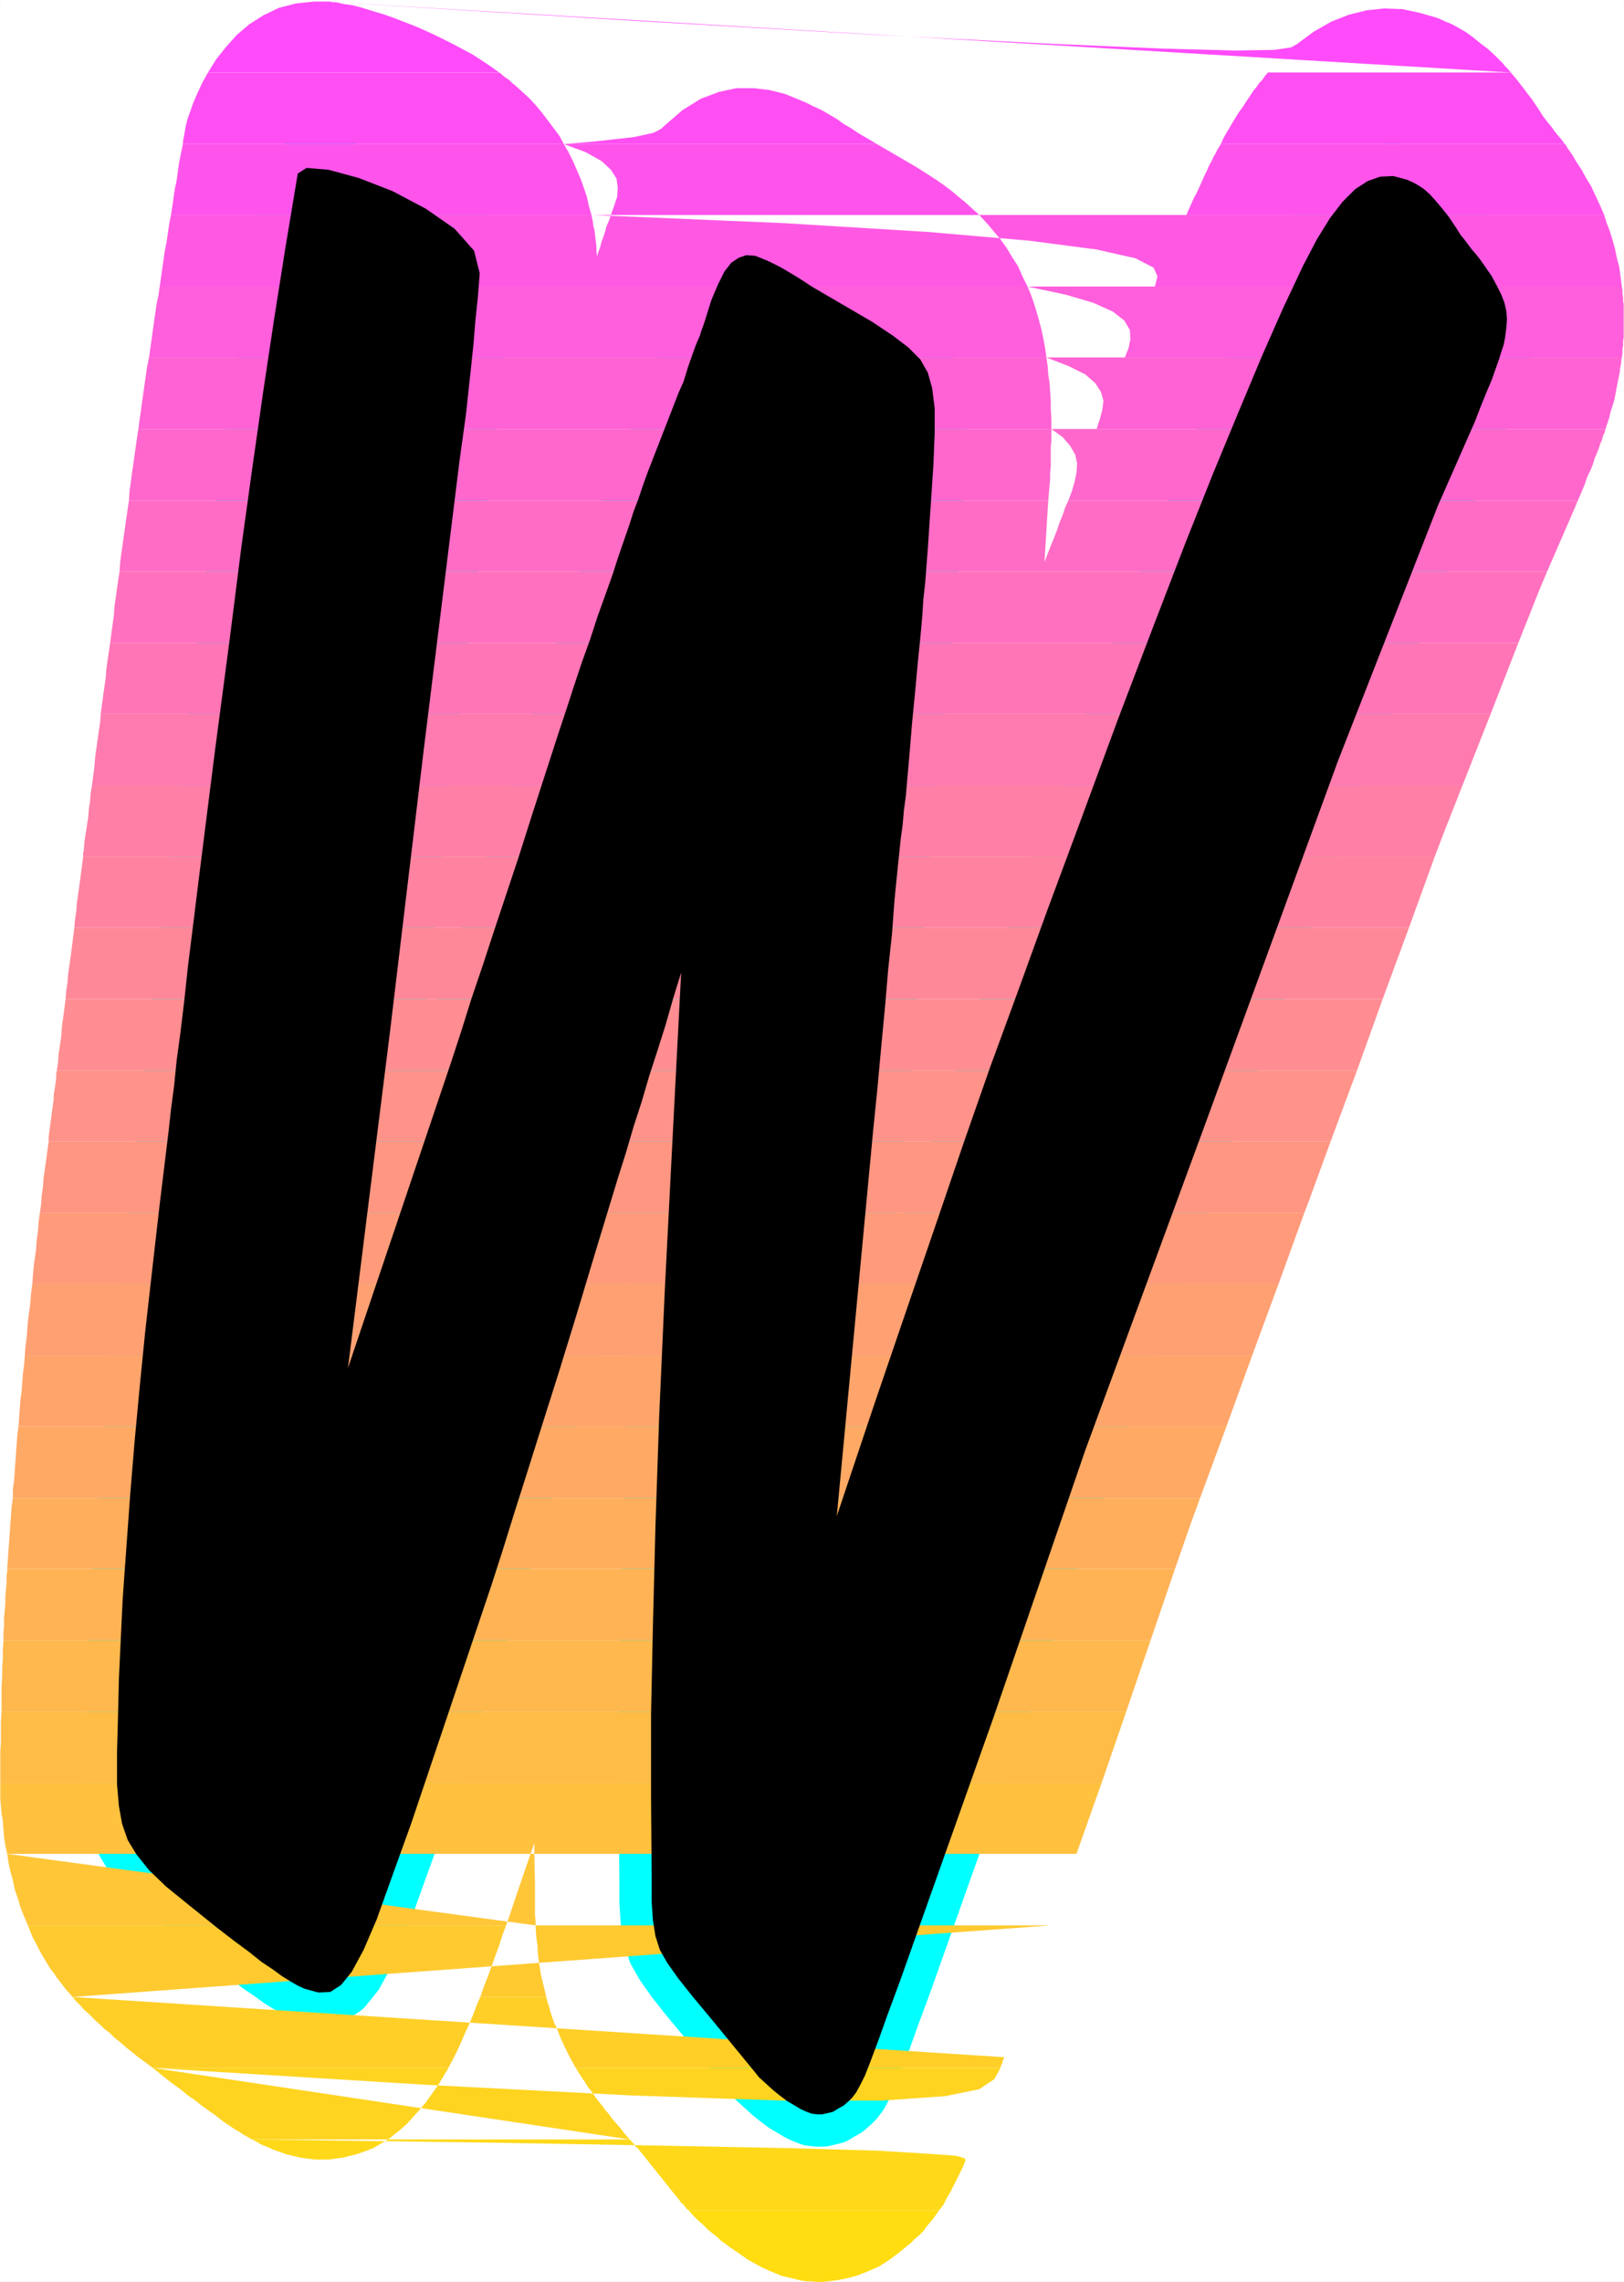
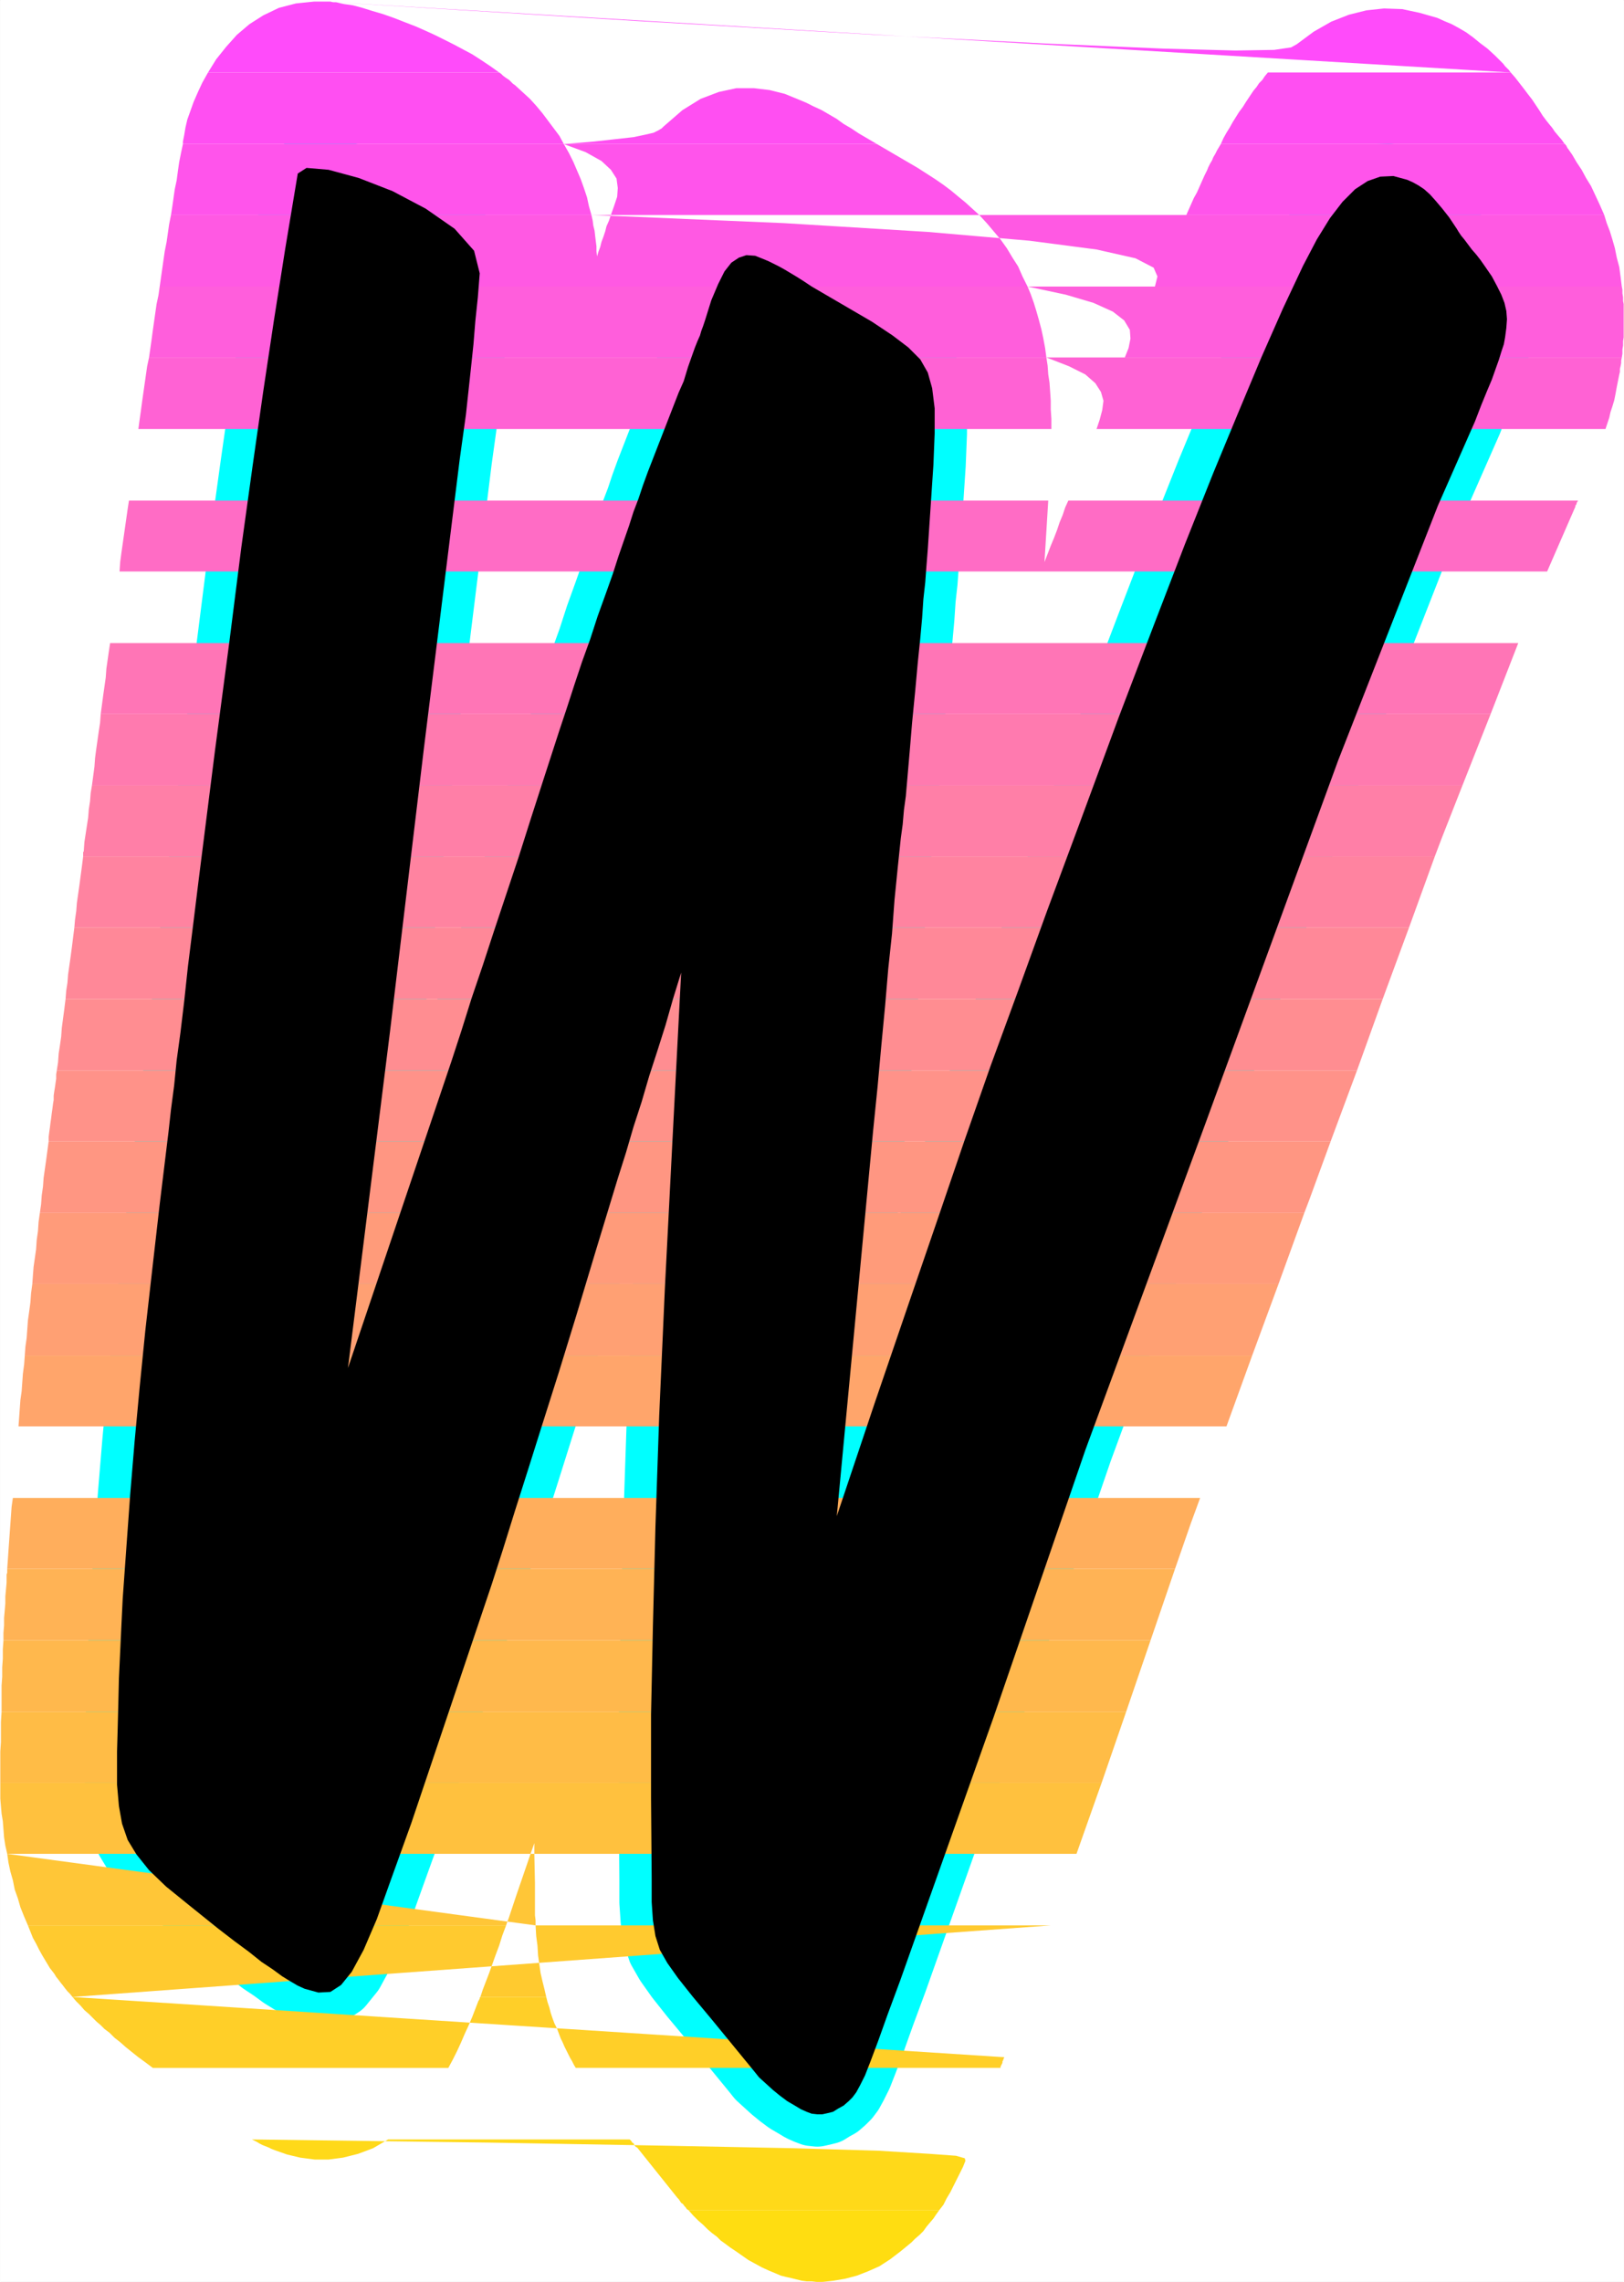
<svg xmlns="http://www.w3.org/2000/svg" xmlns:ns1="http://sodipodi.sourceforge.net/DTD/sodipodi-0.dtd" xmlns:ns2="http://www.inkscape.org/namespaces/inkscape" version="1.0" width="110.648mm" height="155.455mm" id="svg35" ns1:docname="Sunrise Condensed W 1.wmf">
  <rect width="100%" height="100%" fill="#333333" stroke="none" />
  <ns1:namedview id="namedview35" pagecolor="#ffffff" bordercolor="#000000" borderopacity="0.25" ns2:showpageshadow="2" ns2:pageopacity="0.0" ns2:pagecheckerboard="0" ns2:deskcolor="#d1d1d1" ns2:document-units="mm" />
  <defs id="defs1">
    <pattern id="WMFhbasepattern" patternUnits="userSpaceOnUse" width="6" height="6" x="0" y="0" />
  </defs>
  <path style="fill:#ffffff;fill-opacity:1;fill-rule:evenodd;stroke:#ffffff;stroke-width:0.162px;stroke-linecap:round;stroke-linejoin:round;stroke-miterlimit:4;stroke-dasharray:none;stroke-opacity:1" d="M 0.081,0.081 V 587.465 H 418.115 V 0.081 v 0 z" id="path1" />
-   <path style="fill:#000000;fill-opacity:1;fill-rule:evenodd;stroke:#00ffff;stroke-width:16.644px;stroke-linecap:round;stroke-linejoin:round;stroke-miterlimit:4;stroke-dasharray:none;stroke-opacity:1" d="m 215.481,390.323 9.372,-99.379 1.131,-11.15 0.97,-10.665 0.97,-10.18 0.808,-9.534 0.97,-9.049 0.646,-8.726 0.808,-8.08 0.808,-7.756 0.485,-3.555 0.323,-3.717 0.485,-3.555 0.323,-3.717 0.323,-3.717 0.323,-3.717 0.323,-3.878 0.323,-3.878 0.808,-8.241 0.646,-7.11 0.646,-6.302 0.485,-5.333 0.323,-4.848 0.485,-4.363 0.323,-4.363 0.323,-4.04 1.454,-21.815 0.323,-8.08 v -6.464 l -0.646,-5.171 -1.131,-4.04 -1.939,-3.393 -3.07,-3.07 -4.04,-3.07 -5.332,-3.555 -15.513,-9.049 -1.939,-1.293 -1.778,-1.131 -1.616,-0.97 -1.616,-0.97 -1.454,-0.808 -1.293,-0.646 -1.293,-0.646 -1.131,-0.485 -2.424,-0.97 -2.262,-0.162 -1.939,0.646 -1.939,1.293 -1.778,2.262 -1.616,3.232 -1.777,4.201 -1.616,5.171 -0.485,1.454 -0.485,1.293 -0.323,1.131 -0.646,1.454 -0.646,1.616 -0.808,2.262 -0.97,2.747 -1.131,3.717 -1.293,2.909 -1.131,2.909 -1.131,2.909 -1.131,2.909 -1.131,2.909 -1.131,2.909 -1.131,2.909 -1.131,2.909 -1.293,3.555 -1.131,3.393 -1.293,3.393 -1.131,3.555 -1.293,3.717 -1.454,4.201 -1.454,4.525 -1.778,5.009 -2.101,5.817 -1.939,5.979 -2.101,5.817 -1.939,5.817 -1.939,5.979 -1.939,5.817 -1.939,5.979 -1.939,5.979 -3.393,10.503 -3.232,10.18 -3.232,9.695 -3.07,9.211 -2.909,8.888 -2.909,8.564 -2.585,8.241 -2.585,7.918 -26.662,79.018 10.827,-86.613 8.726,-72.878 9.211,-74.332 0.808,-5.817 0.808,-5.817 0.646,-5.979 0.646,-5.979 0.646,-6.14 0.485,-5.979 0.646,-6.14 0.485,-6.14 -1.454,-5.817 -5.009,-5.656 -7.433,-5.171 -8.564,-4.525 -8.726,-3.393 -7.756,-2.101 -5.656,-0.485 -2.262,1.454 -3.232,19.391 -2.909,18.421 -2.747,18.26 -2.747,19.229 -2.909,21.007 -3.07,24.239 -3.717,28.117 -4.201,33.288 -1.454,11.796 -1.293,10.342 -0.97,9.049 -0.97,8.08 -0.97,7.11 -0.646,6.464 -0.808,6.14 -0.646,5.817 -2.262,18.583 -1.939,16.967 -1.777,15.674 -1.454,14.543 -1.293,13.897 -1.131,13.574 -0.97,13.412 -0.97,13.574 -0.323,6.625 -0.323,6.948 -0.323,6.787 -0.162,6.787 -0.162,6.302 -0.162,5.817 v 4.848 3.717 l 0.485,5.494 0.808,4.525 1.454,4.201 2.262,3.717 3.232,4.04 4.363,4.201 5.979,4.848 7.433,5.979 4.201,3.232 3.717,2.747 3.232,2.585 2.909,1.939 2.424,1.778 2.101,1.293 1.939,1.131 1.777,0.808 3.555,0.97 3.07,-0.162 2.747,-1.778 2.747,-3.393 3.07,-5.656 3.393,-7.918 3.878,-10.827 5.009,-13.897 20.684,-61.405 2.909,-9.049 3.07,-9.857 3.393,-10.665 3.717,-11.796 4.201,-13.25 4.525,-14.705 5.009,-16.644 5.656,-18.583 2.101,-6.625 1.939,-6.625 2.101,-6.464 1.939,-6.625 2.101,-6.464 2.101,-6.625 1.939,-6.787 2.101,-6.787 -2.262,43.63 -1.939,37.812 -1.454,32.641 -0.97,28.602 -0.646,25.37 -0.485,22.946 v 21.492 l 0.162,20.845 v 5.979 l 0.323,4.686 0.646,4.04 1.131,3.555 1.939,3.393 2.747,3.878 3.717,4.686 4.848,5.817 10.988,13.412 1.293,1.616 1.777,1.616 1.777,1.616 1.778,1.454 1.939,1.454 1.939,1.131 1.616,0.97 1.454,0.646 1.293,0.485 1.454,0.162 h 1.293 l 1.454,-0.323 1.293,-0.323 1.293,-0.808 1.454,-0.808 1.293,-1.131 0.97,-0.97 0.97,-1.293 0.97,-1.778 1.293,-2.585 1.454,-3.717 1.939,-5.171 2.424,-6.787 3.232,-8.726 24.077,-67.868 23.592,-68.676 31.025,-84.351 34.096,-93.238 25.693,-65.606 9.534,-21.653 1.616,-4.201 1.454,-3.555 1.293,-3.07 0.97,-2.747 0.808,-2.262 0.646,-2.101 0.646,-1.939 0.323,-1.778 0.323,-2.424 0.162,-2.262 -0.162,-2.101 -0.485,-2.101 -0.808,-2.101 -1.131,-2.262 -1.293,-2.424 -1.778,-2.585 -1.131,-1.616 -1.131,-1.454 -1.131,-1.293 -0.97,-1.293 -0.97,-1.293 -0.808,-0.97 -0.646,-0.97 -0.485,-0.808 -1.939,-2.909 -1.777,-2.262 -1.778,-2.101 -1.454,-1.616 -1.454,-1.293 -1.454,-0.97 -1.454,-0.808 -1.454,-0.646 -3.555,-0.97 -3.393,0.162 -3.232,1.131 -3.232,2.101 -3.232,3.232 -3.232,4.201 -3.393,5.494 -3.555,6.787 -5.171,10.988 -5.494,12.443 -5.817,13.897 -6.625,15.998 -7.272,18.26 -8.08,21.007 -9.049,23.754 -10.019,27.147 -8.403,22.623 -7.433,20.522 -7.11,19.391 -6.787,19.391 -6.948,20.36 -7.595,22.138 -8.564,25.047 z" id="path2" />
+   <path style="fill:#000000;fill-opacity:1;fill-rule:evenodd;stroke:#00ffff;stroke-width:16.644px;stroke-linecap:round;stroke-linejoin:round;stroke-miterlimit:4;stroke-dasharray:none;stroke-opacity:1" d="m 215.481,390.323 9.372,-99.379 1.131,-11.15 0.97,-10.665 0.97,-10.18 0.808,-9.534 0.97,-9.049 0.646,-8.726 0.808,-8.08 0.808,-7.756 0.485,-3.555 0.323,-3.717 0.485,-3.555 0.323,-3.717 0.323,-3.717 0.323,-3.717 0.323,-3.878 0.323,-3.878 0.808,-8.241 0.646,-7.11 0.646,-6.302 0.485,-5.333 0.323,-4.848 0.485,-4.363 0.323,-4.363 0.323,-4.04 1.454,-21.815 0.323,-8.08 v -6.464 l -0.646,-5.171 -1.131,-4.04 -1.939,-3.393 -3.07,-3.07 -4.04,-3.07 -5.332,-3.555 -15.513,-9.049 -1.939,-1.293 -1.778,-1.131 -1.616,-0.97 -1.616,-0.97 -1.454,-0.808 -1.293,-0.646 -1.293,-0.646 -1.131,-0.485 -2.424,-0.97 -2.262,-0.162 -1.939,0.646 -1.939,1.293 -1.778,2.262 -1.616,3.232 -1.777,4.201 -1.616,5.171 -0.485,1.454 -0.485,1.293 -0.323,1.131 -0.646,1.454 -0.646,1.616 -0.808,2.262 -0.97,2.747 -1.131,3.717 -1.293,2.909 -1.131,2.909 -1.131,2.909 -1.131,2.909 -1.131,2.909 -1.131,2.909 -1.131,2.909 -1.131,2.909 -1.293,3.555 -1.131,3.393 -1.293,3.393 -1.131,3.555 -1.293,3.717 -1.454,4.201 -1.454,4.525 -1.778,5.009 -2.101,5.817 -1.939,5.979 -2.101,5.817 -1.939,5.817 -1.939,5.979 -1.939,5.817 -1.939,5.979 -1.939,5.979 -3.393,10.503 -3.232,10.18 -3.232,9.695 -3.07,9.211 -2.909,8.888 -2.909,8.564 -2.585,8.241 -2.585,7.918 -26.662,79.018 10.827,-86.613 8.726,-72.878 9.211,-74.332 0.808,-5.817 0.808,-5.817 0.646,-5.979 0.646,-5.979 0.646,-6.14 0.485,-5.979 0.646,-6.14 0.485,-6.14 -1.454,-5.817 -5.009,-5.656 -7.433,-5.171 -8.564,-4.525 -8.726,-3.393 -7.756,-2.101 -5.656,-0.485 -2.262,1.454 -3.232,19.391 -2.909,18.421 -2.747,18.26 -2.747,19.229 -2.909,21.007 -3.07,24.239 -3.717,28.117 -4.201,33.288 -1.454,11.796 -1.293,10.342 -0.97,9.049 -0.97,8.08 -0.97,7.11 -0.646,6.464 -0.808,6.14 -0.646,5.817 -2.262,18.583 -1.939,16.967 -1.777,15.674 -1.454,14.543 -1.293,13.897 -1.131,13.574 -0.97,13.412 -0.97,13.574 -0.323,6.625 -0.323,6.948 -0.323,6.787 -0.162,6.787 -0.162,6.302 -0.162,5.817 v 4.848 3.717 l 0.485,5.494 0.808,4.525 1.454,4.201 2.262,3.717 3.232,4.04 4.363,4.201 5.979,4.848 7.433,5.979 4.201,3.232 3.717,2.747 3.232,2.585 2.909,1.939 2.424,1.778 2.101,1.293 1.939,1.131 1.777,0.808 3.555,0.97 3.07,-0.162 2.747,-1.778 2.747,-3.393 3.07,-5.656 3.393,-7.918 3.878,-10.827 5.009,-13.897 20.684,-61.405 2.909,-9.049 3.07,-9.857 3.393,-10.665 3.717,-11.796 4.201,-13.25 4.525,-14.705 5.009,-16.644 5.656,-18.583 2.101,-6.625 1.939,-6.625 2.101,-6.464 1.939,-6.625 2.101,-6.464 2.101,-6.625 1.939,-6.787 2.101,-6.787 -2.262,43.63 -1.939,37.812 -1.454,32.641 -0.97,28.602 -0.646,25.37 -0.485,22.946 v 21.492 l 0.162,20.845 v 5.979 l 0.323,4.686 0.646,4.04 1.131,3.555 1.939,3.393 2.747,3.878 3.717,4.686 4.848,5.817 10.988,13.412 1.293,1.616 1.777,1.616 1.777,1.616 1.778,1.454 1.939,1.454 1.939,1.131 1.616,0.97 1.454,0.646 1.293,0.485 1.454,0.162 l 1.454,-0.323 1.293,-0.323 1.293,-0.808 1.454,-0.808 1.293,-1.131 0.97,-0.97 0.97,-1.293 0.97,-1.778 1.293,-2.585 1.454,-3.717 1.939,-5.171 2.424,-6.787 3.232,-8.726 24.077,-67.868 23.592,-68.676 31.025,-84.351 34.096,-93.238 25.693,-65.606 9.534,-21.653 1.616,-4.201 1.454,-3.555 1.293,-3.07 0.97,-2.747 0.808,-2.262 0.646,-2.101 0.646,-1.939 0.323,-1.778 0.323,-2.424 0.162,-2.262 -0.162,-2.101 -0.485,-2.101 -0.808,-2.101 -1.131,-2.262 -1.293,-2.424 -1.778,-2.585 -1.131,-1.616 -1.131,-1.454 -1.131,-1.293 -0.97,-1.293 -0.97,-1.293 -0.808,-0.97 -0.646,-0.97 -0.485,-0.808 -1.939,-2.909 -1.777,-2.262 -1.778,-2.101 -1.454,-1.616 -1.454,-1.293 -1.454,-0.97 -1.454,-0.808 -1.454,-0.646 -3.555,-0.97 -3.393,0.162 -3.232,1.131 -3.232,2.101 -3.232,3.232 -3.232,4.201 -3.393,5.494 -3.555,6.787 -5.171,10.988 -5.494,12.443 -5.817,13.897 -6.625,15.998 -7.272,18.26 -8.08,21.007 -9.049,23.754 -10.019,27.147 -8.403,22.623 -7.433,20.522 -7.11,19.391 -6.787,19.391 -6.948,20.36 -7.595,22.138 -8.564,25.047 z" id="path2" />
  <path style="fill:#ff4bfa;fill-opacity:1;fill-rule:evenodd;stroke:none" d="m 80.876,0.404 -4.686,0.485 -4.363,1.131 -4.04,1.939 -3.555,2.262 -3.232,2.747 -2.747,3.07 -2.585,3.232 -2.101,3.393 h 74.978 l -2.262,-1.616 -2.424,-1.616 -2.262,-1.454 -2.424,-1.293 -2.424,-1.293 -2.262,-1.131 -2.262,-1.131 -2.101,-0.97 -2.909,-1.293 L 104.307,5.736 101.398,4.605 98.651,3.636 95.904,2.828 93.318,2.02 90.895,1.374 88.632,1.05 87.824,0.889 87.178,0.727 86.532,0.566 H 85.724 L 85.077,0.404 H 84.431 83.785 83.138 Z m 2.262,0 81.118,5.009 61.243,3.555 44.114,2.262 30.056,1.293 18.421,0.485 10.019,-0.162 4.363,-0.646 1.454,-0.808 4.363,-3.232 4.525,-2.585 4.525,-1.778 4.525,-1.131 4.525,-0.485 4.686,0.162 4.525,0.97 4.525,1.293 1.778,0.808 1.939,0.808 1.777,0.97 1.939,1.131 1.777,1.293 1.777,1.454 1.939,1.454 1.939,1.778 0.485,0.485 0.485,0.485 0.646,0.646 0.485,0.485 0.485,0.646 0.485,0.485 0.485,0.485 0.485,0.646 z" id="path3" />
  <path style="fill:#ff4ff2;fill-opacity:1;fill-rule:evenodd;stroke:none" d="M 47.104,37.085 V 36.924 36.762 36.6 36.439 l 0.323,-1.616 0.323,-1.939 0.485,-2.101 0.808,-2.262 0.808,-2.262 1.131,-2.585 1.131,-2.424 1.454,-2.585 h 74.978 l 0.485,0.323 0.485,0.485 0.646,0.485 0.485,0.323 0.485,0.323 0.485,0.485 0.485,0.485 0.485,0.323 1.939,1.778 1.939,1.778 1.616,1.778 1.616,1.939 1.454,1.939 1.454,1.939 1.454,1.939 1.131,2.101 z m 98.085,0 7.756,-0.646 5.817,-0.646 4.363,-0.485 3.07,-0.646 2.101,-0.485 1.293,-0.646 0.808,-0.485 0.485,-0.485 4.848,-4.201 4.686,-2.909 4.686,-1.778 4.525,-0.97 h 4.525 l 4.04,0.485 3.878,0.97 3.555,1.454 1.939,0.808 1.939,0.97 2.101,0.97 1.939,1.131 1.939,1.131 1.777,1.293 1.939,1.131 1.939,1.293 4.686,2.747 h -58.657 z m 169.185,0 0.646,-1.454 0.808,-1.454 0.808,-1.293 0.808,-1.454 0.808,-1.293 0.808,-1.293 0.97,-1.293 0.808,-1.293 0.646,-0.97 0.646,-0.97 0.646,-0.97 0.808,-0.97 0.646,-0.97 0.808,-0.808 0.646,-0.97 0.808,-0.97 h 62.535 l 1.131,1.293 1.131,1.454 1.131,1.454 0.97,1.293 1.131,1.454 0.97,1.454 0.97,1.454 0.808,1.293 0.485,0.646 0.485,0.646 0.646,0.808 0.808,0.97 0.646,0.97 0.808,0.97 0.97,1.131 0.808,1.131 z" id="path4" />
  <path style="fill:#ff54eb;fill-opacity:1;fill-rule:evenodd;stroke:none" d="m 47.104,37.085 -0.485,2.262 -0.485,2.424 -0.323,2.262 -0.323,2.424 -0.485,2.262 -0.323,2.262 -0.323,2.262 -0.323,2.101 H 152.299 l -0.646,-2.262 -0.485,-2.262 -0.808,-2.424 -0.808,-2.262 -0.97,-2.262 -0.97,-2.262 -1.131,-2.262 -1.293,-2.262 z m 98.085,0 5.656,2.101 4.04,2.262 2.424,2.262 1.454,2.262 0.323,2.424 -0.162,2.262 -0.808,2.424 -0.808,2.262 h 94.853 l -1.777,-1.616 -1.777,-1.616 -1.778,-1.454 -1.939,-1.616 -1.939,-1.454 -2.101,-1.454 -2.262,-1.454 -2.262,-1.454 -10.503,-6.14 h -58.657 z m 160.298,18.26 0.646,-1.454 0.646,-1.454 0.646,-1.454 0.808,-1.454 0.646,-1.454 0.646,-1.454 0.646,-1.454 0.646,-1.293 0.323,-0.808 0.485,-0.97 0.485,-0.808 0.323,-0.808 0.485,-0.808 0.485,-0.97 0.485,-0.808 0.485,-0.808 h 88.551 0.162 v 0.162 l 0.162,0.162 0.162,0.162 v 0.162 l 0.162,0.162 v 0.162 l 0.162,0.162 1.131,1.616 1.131,1.939 1.293,1.939 1.131,2.101 1.293,2.101 1.131,2.424 1.131,2.424 1.131,2.585 z" id="path5" />
  <path style="fill:#ff59e3;fill-opacity:1;fill-rule:evenodd;stroke:none" d="m 44.033,55.345 -0.485,2.424 -0.323,2.262 -0.323,2.262 -0.485,2.424 -0.323,2.262 -0.323,2.262 -0.323,2.262 -0.323,2.262 H 264.604 l -1.293,-2.585 -1.131,-2.585 -1.454,-2.262 -1.454,-2.424 -1.616,-2.262 -1.777,-2.101 -1.778,-2.101 -1.939,-2.101 h -94.853 l -0.485,1.454 -0.646,1.454 -0.323,1.293 -0.485,1.454 -0.485,1.293 -0.323,1.293 -0.485,1.293 -0.323,1.131 -0.162,-1.293 v -1.293 l -0.162,-1.293 -0.162,-1.293 -0.162,-1.454 -0.323,-1.293 -0.162,-1.293 -0.323,-1.454 z m 108.265,0 49.608,2.101 37.004,2.262 26.178,2.262 17.29,2.262 10.019,2.262 4.686,2.424 0.97,2.262 -0.646,2.585 h 120.223 l -0.323,-2.585 -0.323,-2.424 -0.646,-2.424 -0.485,-2.424 -0.646,-2.262 -0.646,-2.101 -0.808,-2.101 -0.646,-2.101 z" id="path6" />
  <path style="fill:#ff5edc;fill-opacity:1;fill-rule:evenodd;stroke:none" d="m 41.125,73.766 -0.323,2.262 -0.485,2.262 -0.323,2.262 -0.323,2.262 -0.323,2.262 -0.323,2.424 -0.323,2.262 -0.323,2.262 H 269.452 l -0.323,-2.424 -0.485,-2.585 -0.485,-2.262 -0.646,-2.424 -0.646,-2.262 -0.646,-2.101 -0.808,-2.262 -0.808,-1.939 z m 223.479,0 9.857,2.101 7.11,2.101 5.009,2.262 2.909,2.262 1.454,2.424 0.162,2.262 -0.485,2.424 -0.97,2.424 h 127.979 l 0.162,-0.97 v -1.131 l 0.162,-0.97 v -1.131 l 0.162,-0.97 V 85.724 84.755 83.785 81.2 80.23 79.26 78.291 l -0.162,-0.808 v -0.97 l -0.162,-0.97 v -0.97 l -0.162,-0.808 z" id="path7" />
  <path style="fill:#ff62d4;fill-opacity:1;fill-rule:evenodd;stroke:none" d="m 38.378,92.026 -0.485,2.262 -0.323,2.262 -0.323,2.262 -0.323,2.262 -0.323,2.262 -0.323,2.424 -0.323,2.262 -0.323,2.424 H 270.744 v -2.585 l -0.162,-2.424 v -2.262 l -0.162,-2.424 -0.162,-2.262 -0.323,-2.101 -0.162,-2.262 -0.323,-2.101 z m 231.074,0 5.817,2.262 4.201,2.101 2.585,2.262 1.454,2.262 0.646,2.262 -0.323,2.424 -0.646,2.424 -0.808,2.424 h 131.05 l 0.485,-1.454 0.485,-1.454 0.323,-1.454 0.485,-1.454 0.485,-1.616 0.323,-1.616 0.323,-1.777 0.323,-1.616 0.162,-0.808 0.162,-0.808 0.162,-0.646 v -0.808 l 0.162,-0.646 0.162,-0.808 v -0.646 l 0.162,-0.808 z" id="path8" />
-   <path style="fill:#ff67cd;fill-opacity:1;fill-rule:evenodd;stroke:none" d="m 35.631,110.448 -0.323,2.101 -0.323,2.262 -0.323,2.262 -0.323,2.262 -0.323,2.262 -0.323,2.424 -0.323,2.262 -0.162,2.585 H 269.937 l 0.485,-5.656 v -1.616 l 0.162,-1.616 v -1.616 -1.616 -1.616 l 0.162,-1.616 v -1.616 -1.454 z m 235.114,0 2.909,2.101 1.939,2.262 1.293,2.262 0.485,2.262 -0.162,2.262 -0.485,2.424 -0.646,2.262 -0.97,2.585 h 131.211 l 0.97,-2.262 0.808,-1.939 0.646,-1.939 0.808,-1.616 0.646,-1.616 0.485,-1.616 0.646,-1.454 0.485,-1.293 0.162,-0.485 0.162,-0.646 0.323,-0.485 0.162,-0.646 0.162,-0.646 0.323,-0.646 0.162,-0.485 0.162,-0.646 z" id="path9" />
  <path style="fill:#ff6cc5;fill-opacity:1;fill-rule:evenodd;stroke:none" d="m 33.207,128.869 -0.323,2.101 -0.323,2.262 -0.323,2.262 -0.323,2.262 -0.323,2.262 -0.323,2.262 -0.323,2.424 -0.162,2.424 H 398.401 l 7.11,-16.321 0.162,-0.323 v -0.323 l 0.162,-0.162 0.162,-0.323 v -0.162 l 0.162,-0.323 0.162,-0.162 v -0.162 H 275.107 l -0.808,1.778 -0.646,1.939 -0.808,1.939 -0.646,1.939 -0.808,2.101 -0.808,1.939 -0.808,2.101 -0.808,2.101 0.97,-15.836 z" id="path10" />
-   <path style="fill:#ff71be;fill-opacity:1;fill-rule:evenodd;stroke:none" d="m 30.783,147.129 -0.323,2.101 -0.323,2.262 -0.323,2.262 -0.323,2.262 -0.162,2.262 -0.323,2.424 -0.323,2.262 -0.323,2.585 H 390.968 l 5.332,-13.412 2.101,-5.009 z" id="path11" />
  <path style="fill:#ff75b6;fill-opacity:1;fill-rule:evenodd;stroke:none" d="m 28.359,165.55 -0.323,2.101 -0.323,2.262 -0.323,2.262 -0.162,2.262 -0.323,2.262 -0.323,2.262 -0.323,2.424 -0.323,2.424 H 383.858 l 7.11,-18.26 z" id="path12" />
  <path style="fill:#ff7aaf;fill-opacity:1;fill-rule:evenodd;stroke:none" d="m 25.935,183.81 -0.162,2.262 -0.323,2.101 -0.323,2.262 -0.323,2.262 -0.323,2.424 -0.162,2.262 -0.323,2.424 -0.323,2.424 H 376.586 l 7.272,-18.421 z" id="path13" />
  <path style="fill:#ff7fa7;fill-opacity:1;fill-rule:evenodd;stroke:none" d="m 21.411,220.491 v -0.162 -0.162 -0.162 -0.323 -0.162 -0.162 l 0.162,-0.162 v -0.162 l 0.162,-2.262 0.323,-2.101 0.323,-2.101 0.323,-2.101 0.162,-2.101 0.323,-2.101 0.162,-2.101 0.323,-1.939 H 376.586 l -5.332,13.574 -1.778,4.686 z" id="path14" />
  <path style="fill:#ff83a0;fill-opacity:1;fill-rule:evenodd;stroke:none" d="m 21.411,220.491 -0.323,2.585 -0.323,2.424 -0.323,2.424 -0.323,2.262 -0.323,2.262 -0.162,2.101 -0.323,2.262 -0.162,1.939 H 362.851 l 6.625,-18.26 z" id="path15" />
  <path style="fill:#ff8898;fill-opacity:1;fill-rule:evenodd;stroke:none" d="m 19.148,238.751 -0.323,2.585 -0.323,2.585 -0.323,2.424 -0.323,2.262 -0.323,2.262 -0.162,2.101 -0.323,2.101 -0.162,2.101 H 356.064 l 6.787,-18.421 z" id="path16" />
  <path style="fill:#ff8d91;fill-opacity:1;fill-rule:evenodd;stroke:none" d="m 16.886,257.172 -0.323,2.585 -0.323,2.424 -0.323,2.424 -0.162,2.262 -0.323,2.262 -0.323,2.101 -0.162,2.262 -0.323,2.101 H 349.439 l 6.625,-18.421 z" id="path17" />
  <path style="fill:#ff9289;fill-opacity:1;fill-rule:evenodd;stroke:none" d="m 12.523,293.853 v -1.131 l 0.162,-1.293 0.162,-1.131 0.162,-1.293 0.162,-1.131 0.162,-1.293 0.162,-1.131 0.162,-1.293 0.162,-0.97 v -1.131 l 0.162,-1.131 0.162,-0.97 0.162,-1.131 0.162,-1.131 v -1.131 l 0.162,-0.97 H 349.439 l -6.787,18.26 z" id="path18" />
  <path style="fill:#ff9682;fill-opacity:1;fill-rule:evenodd;stroke:none" d="m 12.523,293.853 -0.323,2.424 -0.323,2.424 -0.323,2.262 -0.323,2.262 -0.162,2.262 -0.323,2.262 -0.162,2.262 -0.323,2.262 H 335.865 l 1.293,-3.393 5.494,-15.028 z" id="path19" />
  <path style="fill:#ff9b7a;fill-opacity:1;fill-rule:evenodd;stroke:none" d="m 10.261,312.275 -0.323,2.262 -0.162,2.424 -0.323,2.262 -0.162,2.424 -0.323,2.262 -0.323,2.262 -0.162,2.101 -0.162,2.262 H 329.24 l 6.625,-18.26 z" id="path20" />
  <path style="fill:#ffa073;fill-opacity:1;fill-rule:evenodd;stroke:none" d="m 8.322,330.535 -0.323,2.424 -0.162,2.262 -0.323,2.424 -0.323,2.262 -0.162,2.262 -0.162,2.262 -0.323,2.262 -0.162,2.262 H 322.453 l 6.787,-18.421 z" id="path21" />
  <path style="fill:#ffa56b;fill-opacity:1;fill-rule:evenodd;stroke:none" d="m 6.383,348.956 -0.162,2.262 -0.323,2.424 -0.162,2.262 -0.162,2.262 -0.323,2.262 -0.162,2.262 -0.162,2.262 -0.162,2.262 H 315.828 l 6.625,-18.26 z" id="path22" />
-   <path style="fill:#ffa964;fill-opacity:1;fill-rule:evenodd;stroke:none" d="m 4.767,367.216 -0.323,2.424 -0.162,2.262 -0.162,2.262 -0.162,2.262 -0.162,2.262 -0.162,2.424 -0.323,2.262 v 2.262 H 309.041 l 6.787,-18.421 z" id="path23" />
  <path style="fill:#ffae5c;fill-opacity:1;fill-rule:evenodd;stroke:none" d="m 3.313,385.637 -0.323,2.262 -0.162,2.262 -0.162,2.262 -0.162,2.262 -0.162,2.262 -0.162,2.262 -0.162,2.424 L 1.858,403.897 H 302.578 l 4.04,-11.635 2.424,-6.625 z" id="path24" />
  <path style="fill:#ffb355;fill-opacity:1;fill-rule:evenodd;stroke:none" d="m 0.889,422.318 v -1.939 L 1.05,418.44 v -1.939 l 0.162,-1.778 0.162,-1.939 v -1.778 l 0.162,-1.778 0.162,-1.778 v -0.485 -0.323 -0.485 -0.485 -0.323 L 1.858,404.867 V 404.382 403.897 H 302.578 l -6.302,18.421 z" id="path25" />
  <path style="fill:#ffb84d;fill-opacity:1;fill-rule:evenodd;stroke:none" d="m 0.889,422.318 -0.162,2.262 v 2.424 l -0.162,2.262 v 2.424 l -0.162,2.262 v 2.262 2.262 2.262 H 289.974 l 6.302,-18.421 z" id="path26" />
  <path style="fill:#ffbc46;fill-opacity:1;fill-rule:evenodd;stroke:none" d="m 0.404,440.74 -0.162,2.585 v 2.747 2.424 l -0.162,2.424 v 2.262 2.101 1.939 1.778 H 283.672 l 6.302,-18.26 z" id="path27" />
  <path style="fill:#ffc13e;fill-opacity:1;fill-rule:evenodd;stroke:none" d="m 136.625,477.259 0.97,-2.747 v 2.747 h 139.614 l 5.656,-15.998 0.808,-2.262 H 0.081 v 0.323 0.323 0.323 0.162 0.323 0.323 0.162 0.323 1.778 l 0.162,1.939 0.162,1.939 0.323,1.939 0.162,2.101 0.162,2.101 0.323,2.101 0.485,2.101 z" id="path28" />
  <path style="fill:#ffc637;fill-opacity:1;fill-rule:evenodd;stroke:none" d="m 136.625,477.259 -3.717,10.827 -0.323,0.97 -0.323,0.97 -0.323,0.97 -0.323,0.97 -0.323,0.97 -0.323,0.97 -0.323,0.808 -0.323,0.97 H 7.191 l -0.97,-2.262 -0.97,-2.424 -0.646,-2.262 -0.808,-2.262 -0.485,-2.424 -0.646,-2.262 -0.485,-2.262 -0.323,-2.262 z m -134.766,0 H 277.208 137.594 l 0.162,7.433 v 1.454 1.454 1.454 1.454 1.293 1.293 l 0.162,1.293 v 1.293 z" id="path29" />
  <path style="fill:#ffca2f;fill-opacity:1;fill-rule:evenodd;stroke:none" d="m 123.697,514.102 0.646,-1.939 0.808,-2.101 0.808,-2.101 0.808,-2.262 0.808,-2.262 0.97,-2.585 0.808,-2.585 0.97,-2.585 H 7.191 l 0.646,1.616 0.646,1.616 0.808,1.454 0.808,1.616 0.808,1.454 0.97,1.616 0.97,1.616 1.131,1.454 0.485,0.808 0.646,0.808 0.485,0.646 0.646,0.808 0.485,0.646 0.646,0.808 0.646,0.646 0.646,0.808 z m -105.034,0 251.919,-18.421 h -132.666 l 0.162,2.747 0.323,2.424 0.162,2.585 0.323,2.262 0.323,2.262 0.485,2.101 0.485,1.939 0.485,2.101 z" id="path30" />
  <path style="fill:#ffcf28;fill-opacity:1;fill-rule:evenodd;stroke:none" d="m 123.697,514.102 -0.162,0.162 v 0.162 0.162 l -0.162,0.162 v 0.162 l -0.162,0.162 -0.808,2.101 -0.808,2.101 -0.97,2.262 -0.97,2.101 -0.97,2.262 -0.97,2.101 -1.131,2.262 -1.131,2.101 H 39.347 l -1.939,-1.454 -1.777,-1.293 -1.616,-1.293 -1.616,-1.293 -1.454,-1.293 -1.454,-1.131 -1.293,-1.293 -1.293,-0.97 -0.97,-0.97 -1.131,-0.97 -0.97,-0.97 -0.97,-0.97 -1.131,-0.97 -0.97,-1.131 -1.131,-1.131 -0.97,-1.131 z m -105.034,0 239.962,15.513 -0.162,0.323 -0.162,0.485 -0.162,0.323 v 0.323 l -0.162,0.323 -0.162,0.323 -0.162,0.323 v 0.323 H 148.259 l -0.485,-0.808 -0.485,-0.97 -0.485,-0.808 -0.485,-0.97 -0.485,-0.97 -0.485,-0.97 -0.485,-1.131 -0.485,-0.97 -0.485,-1.293 -0.485,-1.293 -0.646,-1.293 -0.485,-1.293 -0.485,-1.454 -0.323,-1.293 -0.485,-1.454 -0.323,-1.293 z" id="path31" />
-   <path style="fill:#ffd420;fill-opacity:1;fill-rule:evenodd;stroke:none" d="m 115.456,532.362 -0.323,0.646 -0.323,0.485 -0.323,0.485 -0.323,0.646 -0.323,0.485 -0.323,0.485 -0.323,0.646 -0.323,0.485 -1.616,2.262 -1.616,2.262 -1.616,1.939 -1.616,1.778 -1.616,1.778 -1.616,1.454 -1.616,1.293 -1.616,1.293 H 64.878 l -1.131,-0.646 -1.131,-0.646 -0.97,-0.646 -1.131,-0.646 -0.97,-0.646 -0.97,-0.646 -0.97,-0.646 -0.808,-0.646 -1.454,-1.131 -1.616,-1.131 -1.616,-1.131 -1.777,-1.454 -1.939,-1.293 -1.939,-1.616 -2.262,-1.616 -2.262,-1.778 -0.323,-0.323 -0.323,-0.162 -0.323,-0.323 -0.323,-0.323 -0.323,-0.162 -0.323,-0.323 -0.323,-0.162 -0.323,-0.323 z m -76.109,0 70.453,4.363 53.002,2.747 38.458,1.293 h 26.016 l 16.159,-1.131 8.726,-1.778 3.878,-2.585 1.616,-2.909 H 148.259 l 0.808,1.293 0.808,1.293 0.808,1.131 0.646,1.131 0.808,0.97 0.808,1.131 0.646,0.97 0.646,0.808 0.808,0.97 0.808,1.131 0.97,1.131 0.808,1.131 1.131,1.293 1.131,1.293 0.97,1.293 1.293,1.454 z" id="path32" />
  <path style="fill:#ffd919;fill-opacity:1;fill-rule:evenodd;stroke:none" d="m 99.944,550.783 -3.878,2.262 -3.878,1.454 -3.878,0.97 -3.717,0.485 h -3.555 l -3.717,-0.485 -3.393,-0.808 -3.232,-1.131 -0.808,-0.323 -0.646,-0.323 -0.808,-0.323 -0.808,-0.323 -0.646,-0.323 -0.808,-0.485 -0.646,-0.323 -0.646,-0.323 z m -35.065,0 60.92,0.808 45.892,0.808 32.803,0.646 21.815,0.646 13.25,0.808 6.625,0.485 2.262,0.646 0.162,0.646 -0.646,1.616 -0.808,1.616 -0.808,1.616 -0.808,1.616 -0.808,1.616 -0.97,1.616 -0.808,1.616 -1.131,1.454 h -64.475 l -0.485,-0.323 -0.323,-0.485 -0.323,-0.323 -0.323,-0.485 -0.485,-0.323 -0.323,-0.485 -0.323,-0.485 -0.323,-0.323 -10.342,-12.927 -0.323,-0.162 -0.323,-0.323 -0.162,-0.323 -0.162,-0.323 -0.323,-0.162 -0.162,-0.323 -0.323,-0.323 -0.162,-0.162 z" id="path33" />
  <path style="fill:#ffdd11;fill-opacity:1;fill-rule:evenodd;stroke:none" d="m 241.82,569.043 -0.808,1.131 -0.646,0.97 -0.97,1.131 -0.808,0.97 -0.808,1.131 -0.97,0.97 -1.131,0.97 -0.97,0.97 -2.747,2.262 -2.747,2.101 -2.747,1.778 -2.909,1.293 -2.909,1.131 -3.07,0.808 -2.909,0.485 -2.909,0.323 h -1.454 l -1.293,-0.162 h -1.293 l -1.293,-0.162 -1.293,-0.323 -1.293,-0.323 -1.454,-0.323 -1.293,-0.323 -1.131,-0.485 -1.939,-0.808 -1.777,-0.808 -1.777,-0.97 -1.778,-0.97 -1.616,-1.131 -1.616,-1.131 -1.454,-0.97 -1.293,-0.97 -1.131,-0.808 -0.97,-0.97 -1.293,-0.97 -1.131,-0.97 -1.131,-1.131 -1.293,-1.131 -1.293,-1.293 -1.131,-1.293 z" id="path34" />
  <path style="fill:#000000;fill-opacity:1;fill-rule:evenodd;stroke:none" d="m 215.481,390.323 9.372,-99.379 1.131,-11.15 0.97,-10.665 0.97,-10.18 0.808,-9.534 0.97,-9.049 0.646,-8.726 0.808,-8.08 0.808,-7.756 0.485,-3.555 0.323,-3.717 0.485,-3.555 0.323,-3.717 0.323,-3.717 0.323,-3.717 0.323,-3.878 0.323,-3.878 0.808,-8.241 0.646,-7.11 0.646,-6.302 0.485,-5.333 0.323,-4.848 0.485,-4.363 0.323,-4.363 0.323,-4.04 1.454,-21.815 0.323,-8.08 v -6.464 l -0.646,-5.171 -1.131,-4.04 -1.939,-3.393 -3.07,-3.07 -4.04,-3.07 -5.332,-3.555 -15.513,-9.049 -1.939,-1.293 -1.778,-1.131 -1.616,-0.97 -1.616,-0.97 -1.454,-0.808 -1.293,-0.646 -1.293,-0.646 -1.131,-0.485 -2.424,-0.97 -2.262,-0.162 -1.939,0.646 -1.939,1.293 -1.778,2.262 -1.616,3.232 -1.777,4.201 -1.616,5.171 -0.485,1.454 -0.485,1.293 -0.323,1.131 -0.646,1.454 -0.646,1.616 -0.808,2.262 -0.97,2.747 -1.131,3.717 -1.293,2.909 -1.131,2.909 -1.131,2.909 -1.131,2.909 -1.131,2.909 -1.131,2.909 -1.131,2.909 -1.131,2.909 -1.293,3.555 -1.131,3.393 -1.293,3.393 -1.131,3.555 -1.293,3.717 -1.454,4.201 -1.454,4.525 -1.778,5.009 -2.101,5.817 -1.939,5.979 -2.101,5.817 -1.939,5.817 -1.939,5.979 -1.939,5.817 -1.939,5.979 -1.939,5.979 -3.393,10.503 -3.232,10.18 -3.232,9.695 -3.07,9.211 -2.909,8.888 -2.909,8.564 -2.585,8.241 -2.585,7.918 -26.662,79.018 10.827,-86.613 8.726,-72.878 9.211,-74.332 0.808,-5.817 0.808,-5.817 0.646,-5.979 0.646,-5.979 0.646,-6.14 0.485,-5.979 0.646,-6.14 0.485,-6.14 -1.454,-5.817 -5.009,-5.656 -7.433,-5.171 -8.564,-4.525 -8.726,-3.393 -7.756,-2.101 -5.656,-0.485 -2.262,1.454 -3.232,19.391 -2.909,18.421 -2.747,18.26 -2.747,19.229 -2.909,21.007 -3.07,24.239 -3.717,28.117 -4.201,33.288 -1.454,11.796 -1.293,10.342 -0.97,9.049 -0.97,8.08 -0.97,7.11 -0.646,6.464 -0.808,6.14 -0.646,5.817 -2.262,18.583 -1.939,16.967 -1.777,15.674 -1.454,14.543 -1.293,13.897 -1.131,13.574 -0.97,13.412 -0.97,13.574 -0.323,6.625 -0.323,6.948 -0.323,6.787 -0.162,6.787 -0.162,6.302 -0.162,5.817 v 4.848 3.717 l 0.485,5.494 0.808,4.525 1.454,4.201 2.262,3.717 3.232,4.04 4.363,4.201 5.979,4.848 7.433,5.979 4.201,3.232 3.717,2.747 3.232,2.585 2.909,1.939 2.424,1.778 2.101,1.293 1.939,1.131 1.777,0.808 3.555,0.97 3.07,-0.162 2.747,-1.778 2.747,-3.393 3.07,-5.656 3.393,-7.918 3.878,-10.827 5.009,-13.897 20.684,-61.405 2.909,-9.049 3.07,-9.857 3.393,-10.665 3.717,-11.796 4.201,-13.25 4.525,-14.705 5.009,-16.644 5.656,-18.583 2.101,-6.625 1.939,-6.625 2.101,-6.464 1.939,-6.625 2.101,-6.464 2.101,-6.625 1.939,-6.787 2.101,-6.787 -2.262,43.63 -1.939,37.812 -1.454,32.641 -0.97,28.602 -0.646,25.37 -0.485,22.946 v 21.492 l 0.162,20.845 v 5.979 l 0.323,4.686 0.646,4.04 1.131,3.555 1.939,3.393 2.747,3.878 3.717,4.686 4.848,5.817 10.988,13.412 1.293,1.616 1.777,1.616 1.777,1.616 1.778,1.454 1.939,1.454 1.939,1.131 1.616,0.97 1.454,0.646 1.293,0.485 1.454,0.162 h 1.293 l 1.454,-0.323 1.293,-0.323 1.293,-0.808 1.454,-0.808 1.293,-1.131 0.97,-0.97 0.97,-1.293 0.97,-1.778 1.293,-2.585 1.454,-3.717 1.939,-5.171 2.424,-6.787 3.232,-8.726 24.077,-67.868 23.592,-68.676 31.025,-84.351 34.096,-93.238 25.693,-65.606 9.534,-21.653 1.616,-4.201 1.454,-3.555 1.293,-3.07 0.97,-2.747 0.808,-2.262 0.646,-2.101 0.646,-1.939 0.323,-1.778 0.323,-2.424 0.162,-2.262 -0.162,-2.101 -0.485,-2.101 -0.808,-2.101 -1.131,-2.262 -1.293,-2.424 -1.778,-2.585 -1.131,-1.616 -1.131,-1.454 -1.131,-1.293 -0.97,-1.293 -0.97,-1.293 -0.808,-0.97 -0.646,-0.97 -0.485,-0.808 -1.939,-2.909 -1.777,-2.262 -1.778,-2.101 -1.454,-1.616 -1.454,-1.293 -1.454,-0.97 -1.454,-0.808 -1.454,-0.646 -3.555,-0.97 -3.393,0.162 -3.232,1.131 -3.232,2.101 -3.232,3.232 -3.232,4.201 -3.393,5.494 -3.555,6.787 -5.171,10.988 -5.494,12.443 -5.817,13.897 -6.625,15.998 -7.272,18.26 -8.08,21.007 -9.049,23.754 -10.019,27.147 -8.403,22.623 -7.433,20.522 -7.11,19.391 -6.787,19.391 -6.948,20.36 -7.595,22.138 -8.564,25.047 z" id="path35" />
</svg>